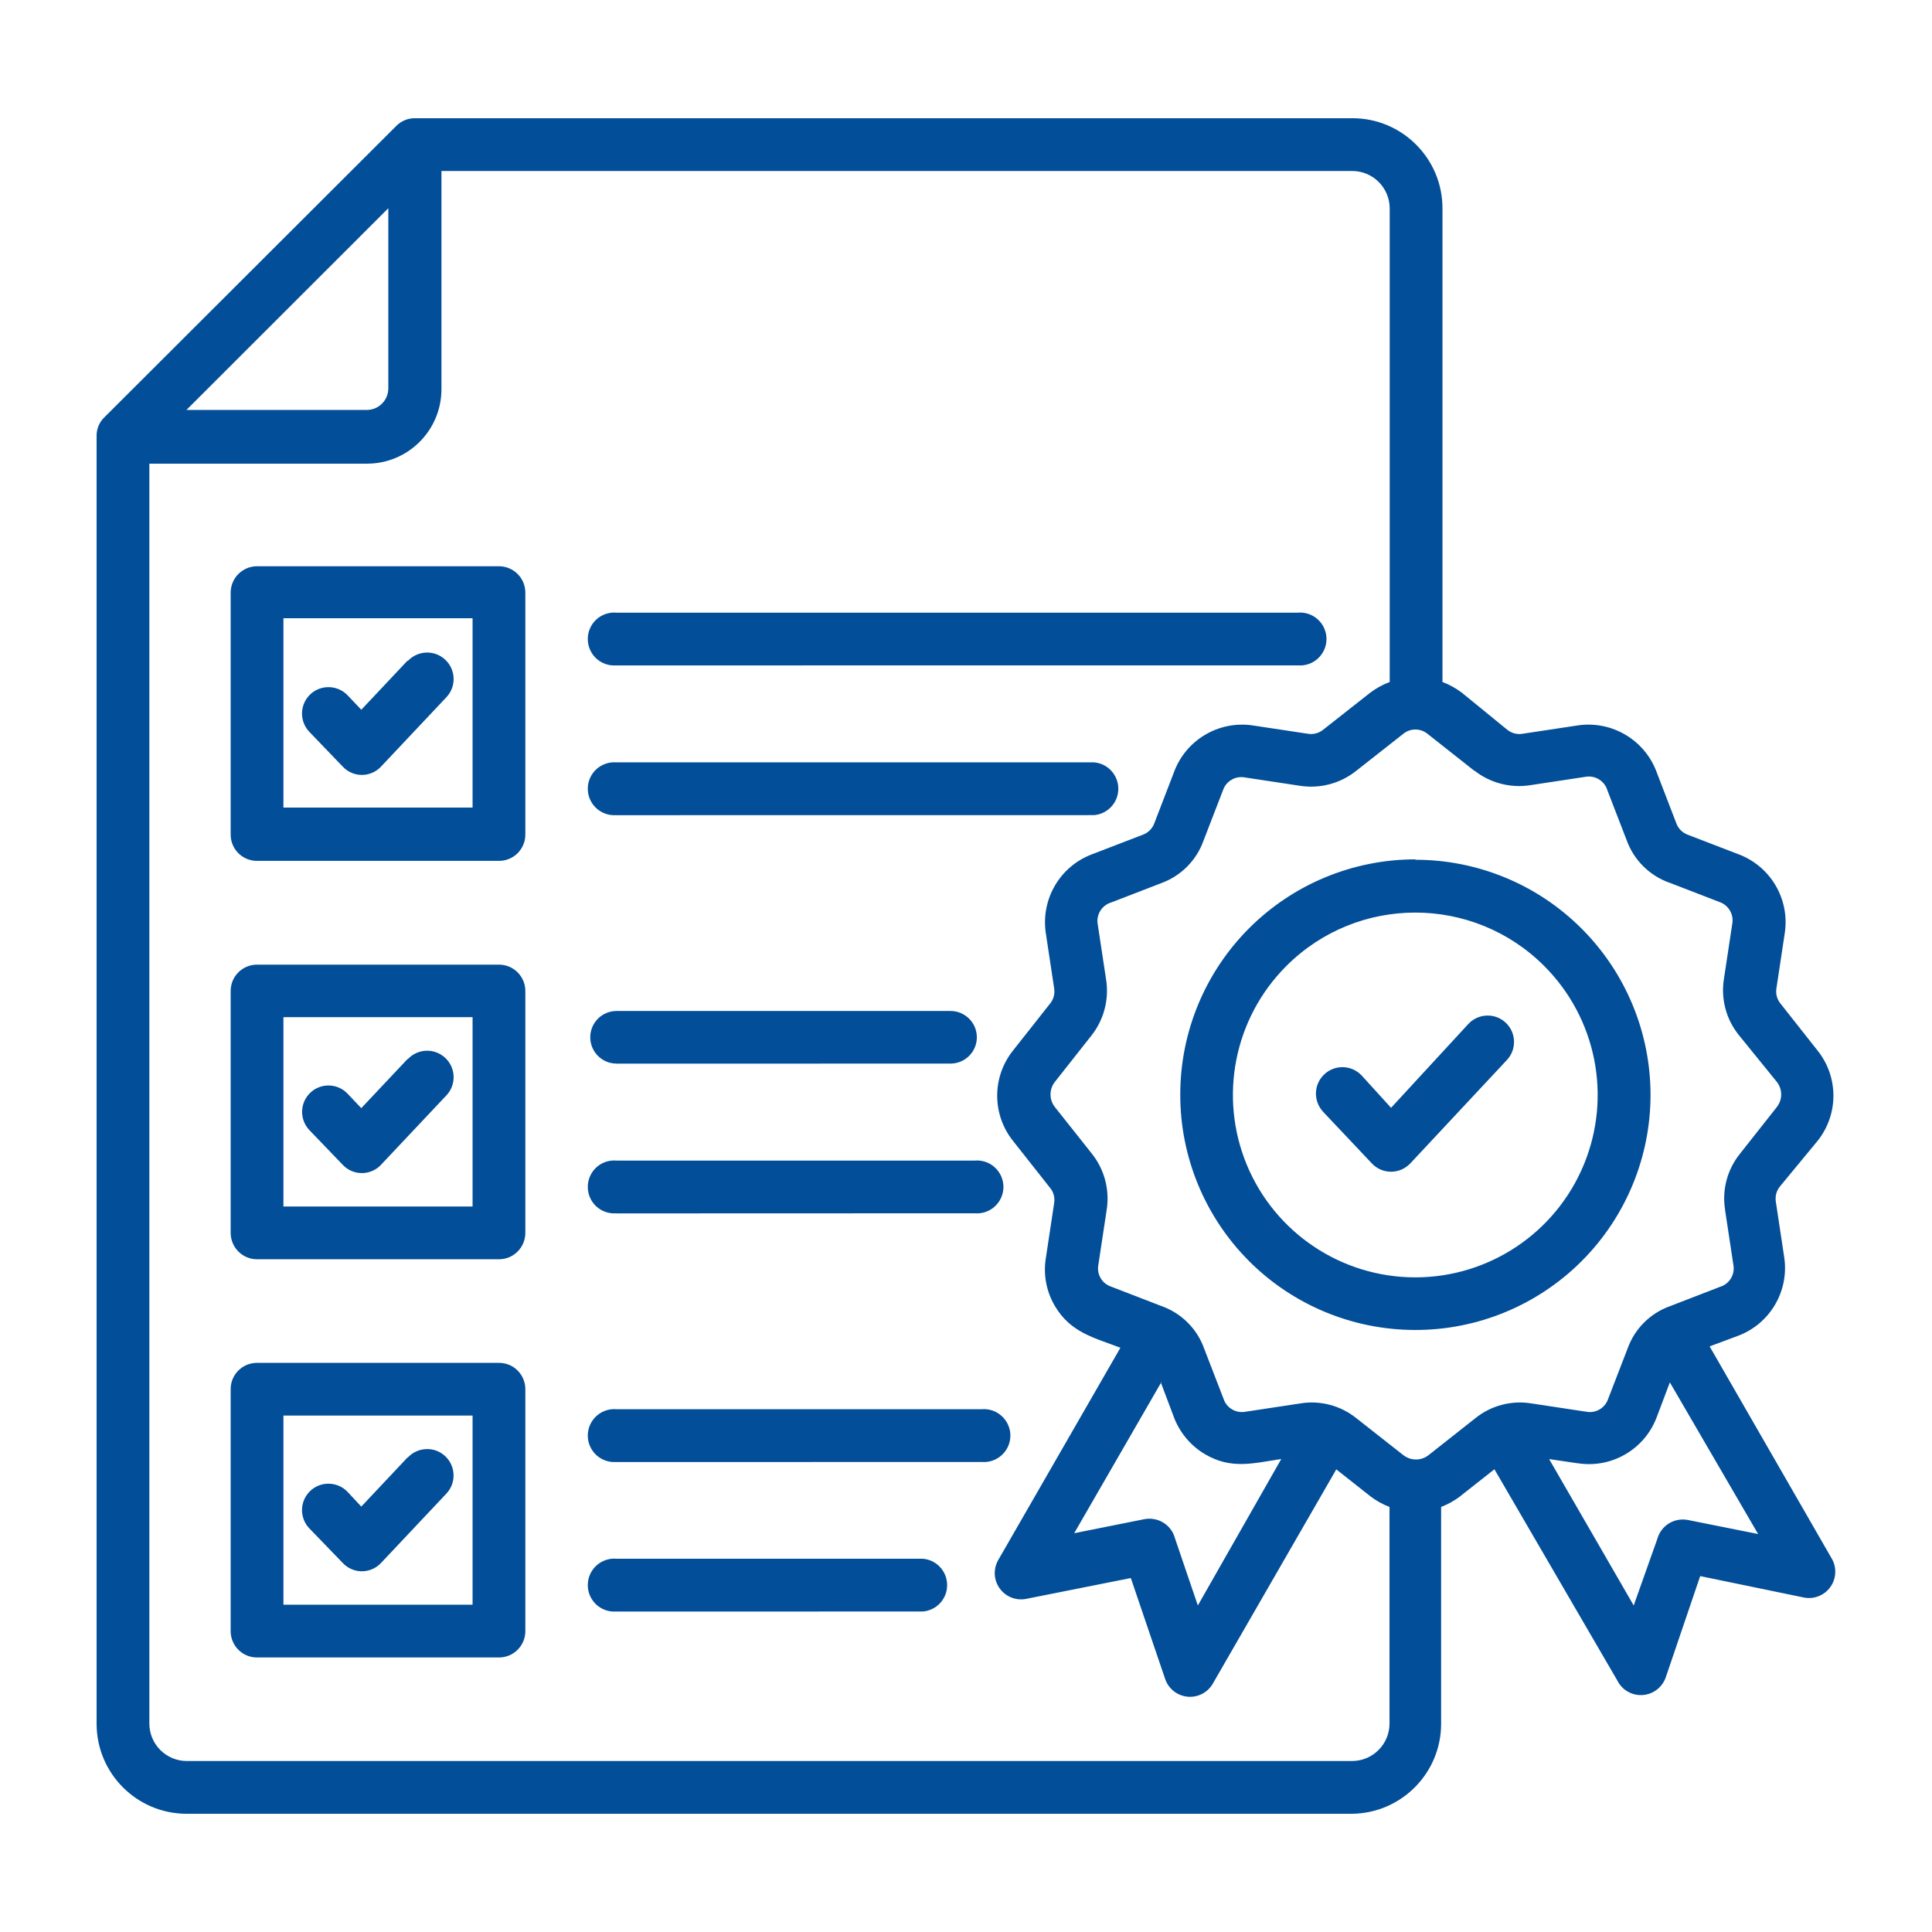
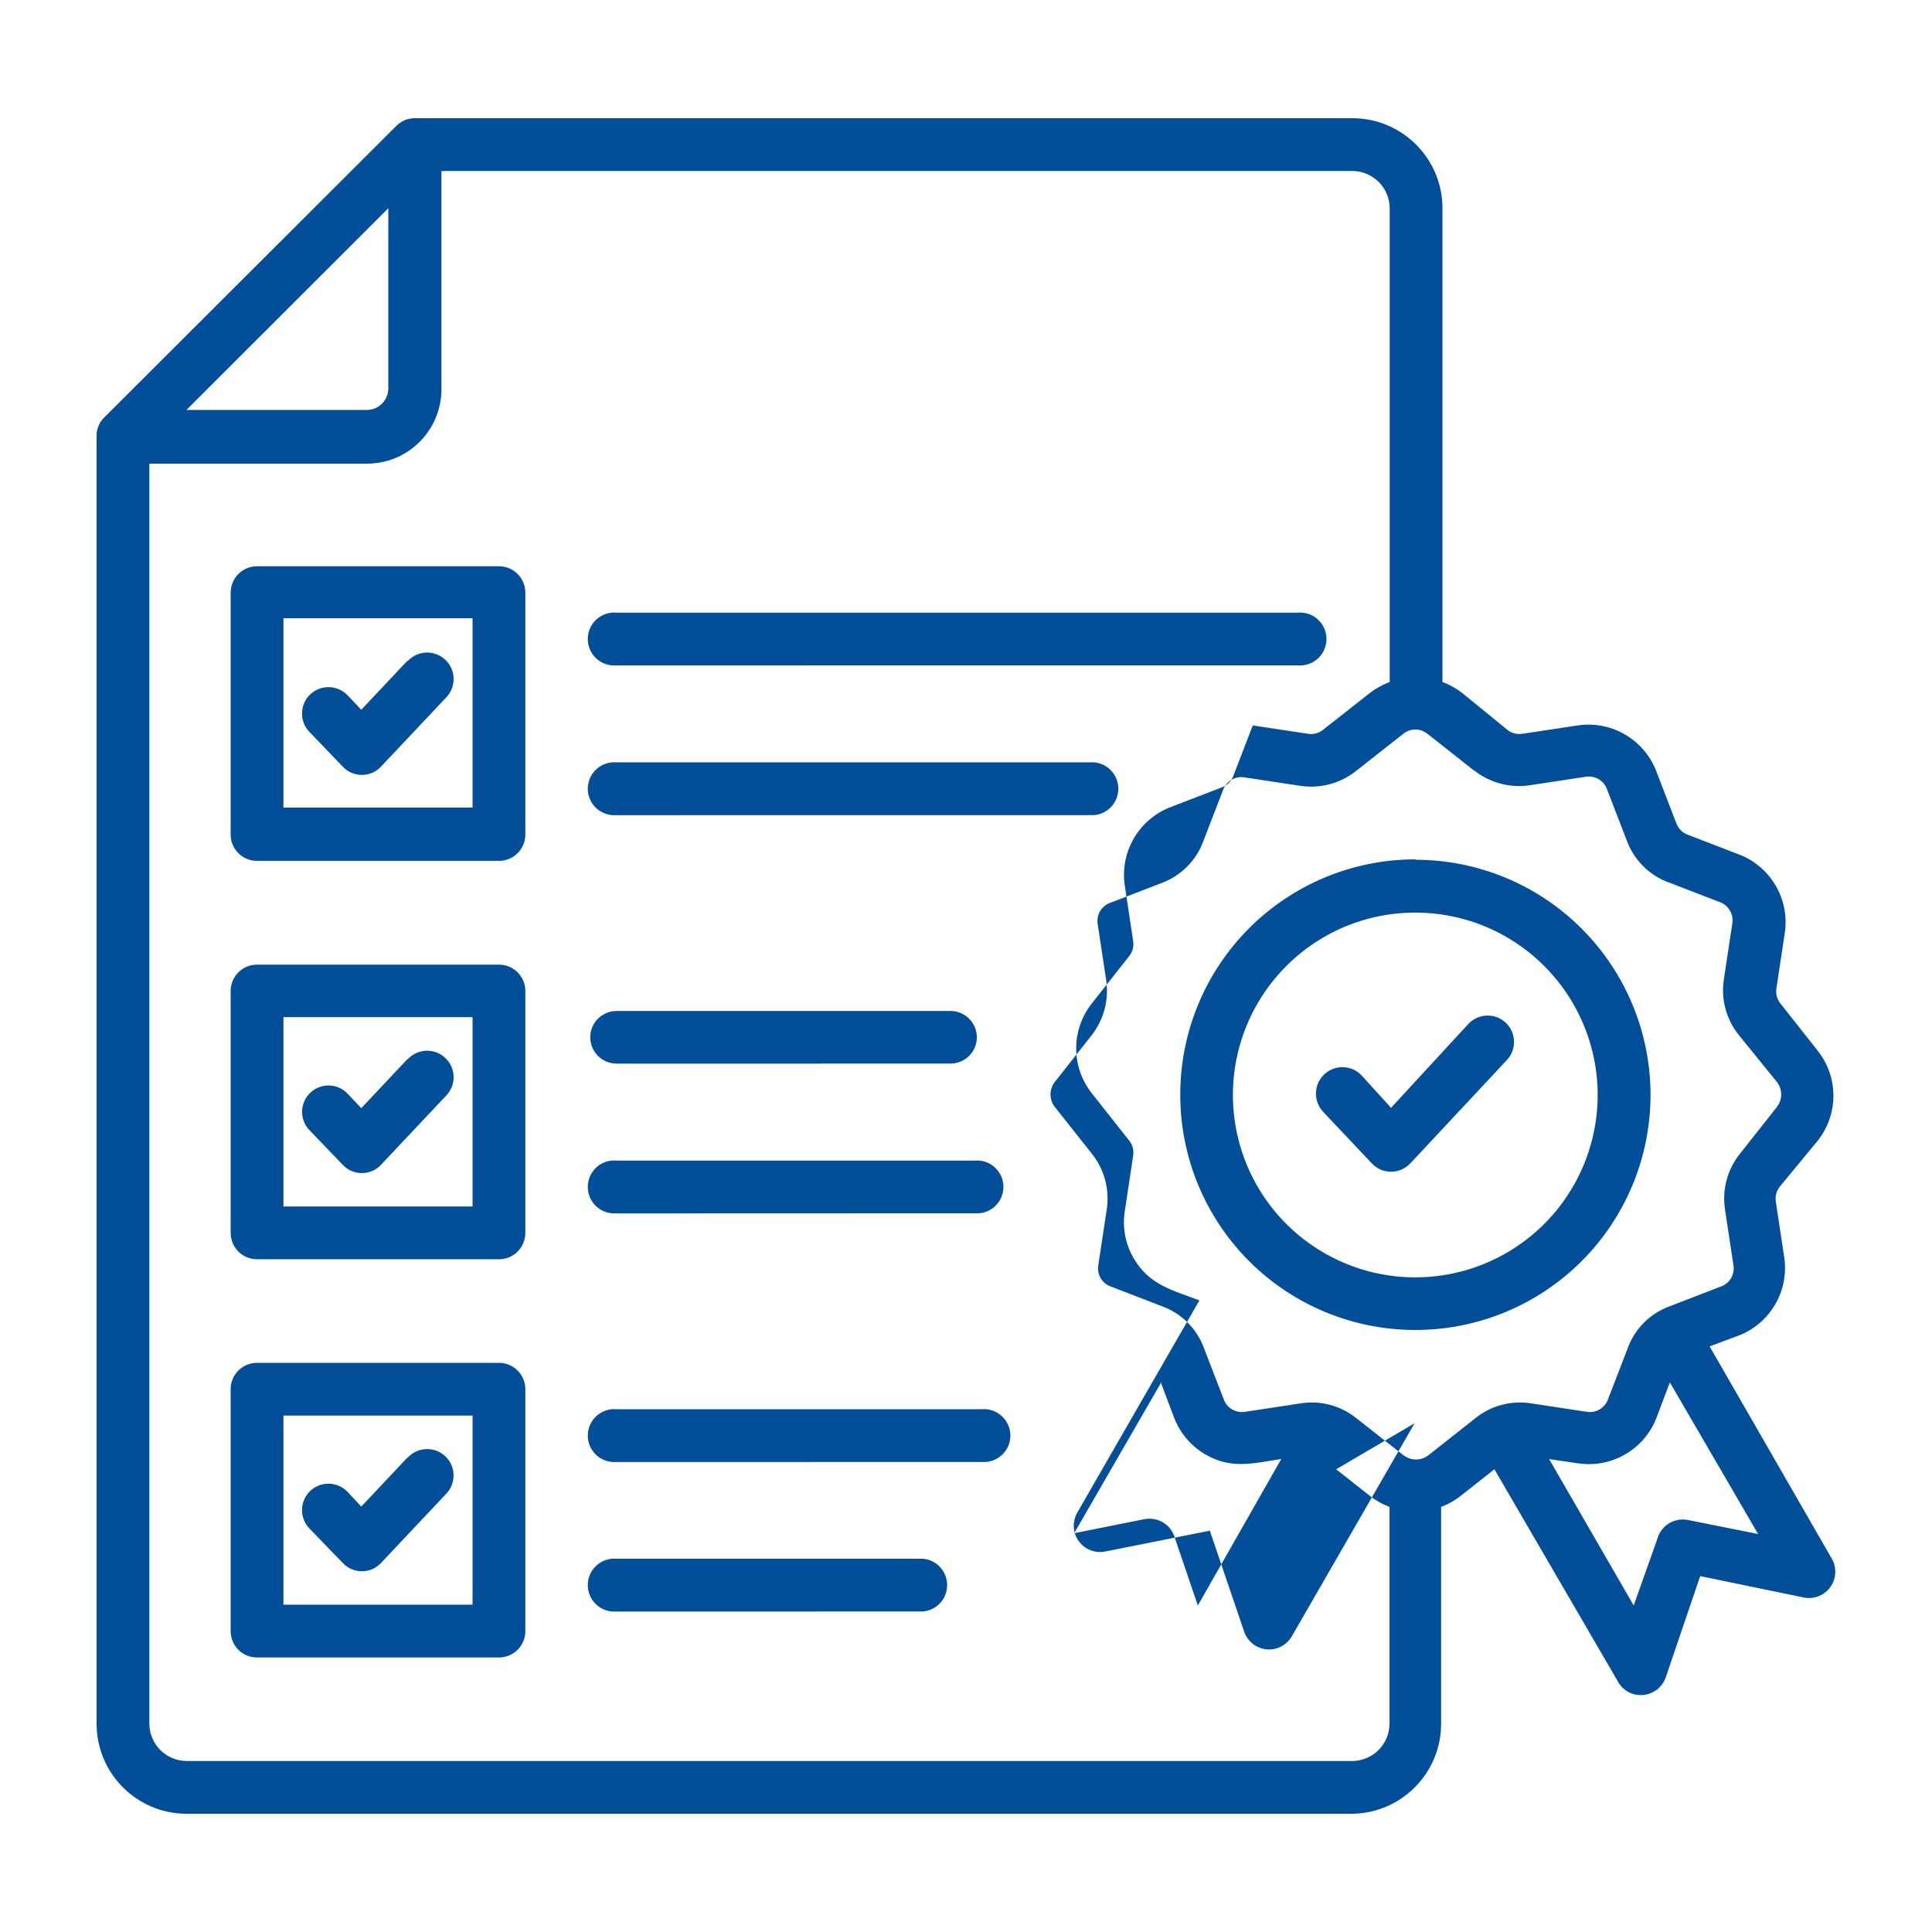
<svg xmlns="http://www.w3.org/2000/svg" width="100" height="100" version="1.1" viewBox="0 0 128 128">
-   <path fill="#024e98" d="m12.352 27.16h11.969c0.781-0.012 1.406-0.648 1.406-1.434v-11.93zm18.957 13.801h-12.531v12.543h12.531zm-14.285-3.445h16.039c0.465 0 0.91 0.188 1.234 0.516 0.328 0.328 0.508 0.773 0.508 1.238v16.027c0 0.461-0.184 0.902-0.512 1.23-0.324 0.324-0.77 0.508-1.23 0.508h-16.039c-0.961 0-1.742-0.777-1.742-1.738v-16.027c0-0.465 0.18-0.91 0.508-1.238 0.328-0.328 0.77-0.516 1.234-0.516zm9.996 6.273c0.664-0.707 1.77-0.746 2.477-0.082 0.707 0.66 0.746 1.77 0.086 2.477l-4.328 4.594c-0.328 0.359-0.793 0.562-1.281 0.562-0.484 0-0.949-0.203-1.277-0.562l-2.215-2.305c-0.66-0.707-0.625-1.816 0.082-2.477s1.816-0.621 2.477 0.082l0.895 0.945 3.059-3.25zm4.289 23.602h-12.531v12.543h12.531zm-14.285-3.481h16.039c0.461 0 0.906 0.184 1.23 0.512 0.328 0.324 0.512 0.77 0.512 1.23v16.023c0 0.465-0.18 0.91-0.508 1.238-0.324 0.332-0.77 0.516-1.234 0.516h-16.039c-0.465 0-0.906-0.184-1.234-0.516-0.328-0.328-0.508-0.773-0.508-1.238v-16.023c0-0.961 0.781-1.742 1.742-1.742zm9.996 6.258c0.664-0.707 1.77-0.742 2.477-0.082 0.707 0.66 0.746 1.77 0.086 2.477l-4.328 4.594v0.004c-0.328 0.355-0.793 0.559-1.281 0.559-0.484 0-0.949-0.203-1.277-0.559l-2.215-2.305c-0.656-0.707-0.617-1.812 0.09-2.473 0.707-0.656 1.812-0.617 2.469 0.09l0.895 0.945 3.059-3.25zm4.289 23.617h-12.531v12.531h12.531zm-14.285-3.492h16.039c0.461 0 0.906 0.18 1.23 0.508 0.328 0.328 0.512 0.77 0.512 1.23v16.039c0 0.461-0.184 0.906-0.512 1.23-0.324 0.328-0.77 0.512-1.23 0.512h-16.039c-0.961 0-1.742-0.781-1.742-1.742v-16.039c0-0.961 0.781-1.738 1.742-1.738zm9.996 6.273v-0.004c0.316-0.34 0.754-0.539 1.219-0.555 0.461-0.02 0.914 0.148 1.254 0.465 0.707 0.66 0.746 1.766 0.09 2.473l-4.328 4.594c-0.328 0.359-0.793 0.562-1.281 0.562-0.484 0-0.949-0.203-1.277-0.562l-2.215-2.293c-0.316-0.336-0.488-0.789-0.473-1.254 0.016-0.465 0.215-0.902 0.555-1.223 0.707-0.66 1.816-0.621 2.477 0.086l0.895 0.961 3.059-3.25zm13.824-52.48v-0.004c-0.488 0.043-0.973-0.121-1.336-0.453-0.359-0.332-0.566-0.801-0.566-1.293 0-0.492 0.207-0.961 0.566-1.293 0.363-0.332 0.848-0.496 1.336-0.453h45.133c0.492-0.043 0.977 0.121 1.336 0.453 0.363 0.332 0.57 0.801 0.57 1.293 0 0.492-0.207 0.961-0.57 1.293-0.359 0.332-0.844 0.496-1.336 0.453zm0 9.922v-0.004c-0.488 0.043-0.973-0.125-1.336-0.457-0.359-0.332-0.566-0.801-0.566-1.289 0-0.492 0.207-0.961 0.566-1.293 0.363-0.332 0.848-0.496 1.336-0.457h31.645c0.906 0.078 1.602 0.836 1.602 1.75 0 0.91-0.695 1.668-1.602 1.746zm0 16.461v-0.004c-0.961 0-1.738-0.781-1.738-1.742 0-0.961 0.777-1.742 1.738-1.742h22.133c0.961 0 1.742 0.781 1.742 1.742 0 0.961-0.781 1.742-1.742 1.742zm0 9.922v-0.008c-0.488 0.043-0.973-0.121-1.336-0.453-0.359-0.332-0.566-0.801-0.566-1.293 0-0.492 0.207-0.961 0.566-1.293 0.363-0.332 0.848-0.496 1.336-0.453h23.73c0.492-0.043 0.977 0.121 1.336 0.453 0.363 0.332 0.57 0.801 0.57 1.293 0 0.492-0.207 0.961-0.57 1.293-0.359 0.332-0.844 0.496-1.336 0.453zm0 16.473v-0.004c-0.488 0.039-0.973-0.125-1.336-0.457-0.359-0.332-0.566-0.801-0.566-1.293 0-0.488 0.207-0.957 0.566-1.289 0.363-0.332 0.848-0.5 1.336-0.457h24.191c0.492-0.043 0.977 0.125 1.336 0.457 0.363 0.332 0.57 0.801 0.57 1.289 0 0.492-0.207 0.961-0.57 1.293-0.359 0.332-0.844 0.496-1.336 0.457zm0 9.906v-0.004c-0.488 0.043-0.973-0.125-1.336-0.457-0.359-0.332-0.566-0.801-0.566-1.289 0-0.492 0.207-0.961 0.566-1.293 0.363-0.332 0.848-0.5 1.336-0.457h20.301c0.91 0.078 1.605 0.836 1.605 1.75 0 0.91-0.695 1.668-1.605 1.746zm56.859-55.684-3.098-2.445c-0.234-0.199-0.527-0.309-0.832-0.309-0.305 0-0.602 0.109-0.832 0.309l-3.109 2.445c-1.047 0.828-2.394 1.18-3.715 0.973l-3.637-0.551h0.004c-0.633-0.121-1.258 0.246-1.461 0.855l-1.281 3.316c-0.469 1.328-1.512 2.371-2.84 2.844l-3.316 1.281v-0.004c-0.609 0.203-0.98 0.828-0.855 1.461l0.551 3.637v-0.004c0.207 1.32-0.145 2.668-0.973 3.715l-2.422 3.07c-0.383 0.488-0.383 1.176 0 1.664l2.457 3.098c0.832 1.047 1.184 2.394 0.977 3.711l-0.551 3.637c-0.125 0.633 0.242 1.258 0.855 1.457l3.316 1.281c1.324 0.465 2.371 1.504 2.84 2.828l1.281 3.316c0.199 0.613 0.824 0.98 1.461 0.859l3.637-0.551h-0.004c1.32-0.215 2.672 0.145 3.711 0.984l3.109 2.445h0.004c0.488 0.383 1.176 0.383 1.664 0l3.098-2.445c1.039-0.84 2.391-1.199 3.711-0.984l3.637 0.551c0.633 0.121 1.258-0.246 1.457-0.859l1.281-3.316c0.469-1.324 1.516-2.363 2.84-2.828l3.316-1.281c0.613-0.199 0.98-0.824 0.855-1.457l-0.551-3.637h0.004c-0.215-1.32 0.145-2.668 0.984-3.711l2.445-3.098c0.383-0.488 0.383-1.176 0-1.664l-2.523-3.109c-0.84-1.043-1.195-2.391-0.984-3.711l0.551-3.637c0.121-0.629-0.238-1.254-0.844-1.461l-3.316-1.281v0.004c-1.328-0.473-2.371-1.516-2.844-2.844l-1.281-3.316 0.004 0.004c-0.203-0.613-0.828-0.98-1.461-0.859l-3.637 0.551h0.004c-1.32 0.207-2.668-0.145-3.715-0.973zm4.93 45.582 1.906 0.281v-0.004c2.254 0.352 4.445-0.941 5.234-3.082l0.859-2.277 5.848 10.047-4.672-0.934c-0.902-0.164-1.777 0.391-2.012 1.277l-1.559 4.391-5.606-9.703zm10.637-7.461 8.102 14.078v-0.004c0.328 0.594 0.285 1.32-0.109 1.867-0.395 0.551-1.07 0.82-1.734 0.695l-6.887-1.422-2.277 6.695c-0.227 0.668-0.832 1.137-1.535 1.184-0.703 0.051-1.367-0.332-1.68-0.965l-8.141-13.992-2.254 1.777v0.004c-0.387 0.297-0.82 0.539-1.277 0.715v14.363c0 3.258-2.617 5.914-5.875 5.965h-77.238c-3.293 0-5.965-2.672-5.965-5.965v-85.289c-0.016-0.48 0.176-0.945 0.527-1.277l19.312-19.277c0.336-0.348 0.801-0.539 1.281-0.527h62.082c3.293 0 5.965 2.672 5.965 5.965v31.387c0.457 0.172 0.887 0.41 1.277 0.703l2.996 2.445c0.289 0.242 0.668 0.344 1.035 0.281l3.648-0.551c2.273-0.34 4.473 0.973 5.25 3.137l1.281 3.328c0.129 0.367 0.414 0.652 0.777 0.781l3.328 1.281c2.141 0.793 3.43 2.977 3.086 5.234l-0.551 3.648c-0.062 0.371 0.039 0.75 0.281 1.035l2.445 3.098c1.398 1.75 1.398 4.231 0 5.981l-2.484 3.008c-0.238 0.285-0.344 0.664-0.281 1.035l0.551 3.648c0.348 2.258-0.941 4.445-3.082 5.234l-1.855 0.691zm-24.746 8.137 2.254 1.777v0.004c0.391 0.297 0.82 0.539 1.281 0.715v14.363c-0.008 1.355-1.102 2.453-2.457 2.469h-77.238c-1.359-0.008-2.461-1.109-2.469-2.469v-83.484h14.426c2.719-0.004 4.922-2.207 4.926-4.926v-14.465h60.355c1.359 0.008 2.461 1.109 2.469 2.469v31.387c-0.457 0.172-0.891 0.41-1.281 0.703l-3.109 2.445c-0.289 0.242-0.668 0.344-1.035 0.281l-3.648-0.551c-2.269-0.336-4.461 0.977-5.234 3.137l-1.281 3.328c-0.129 0.367-0.418 0.652-0.781 0.781l-3.328 1.281c-2.141 0.793-3.426 2.977-3.086 5.234l0.551 3.648c0.062 0.371-0.039 0.75-0.281 1.035l-2.445 3.098c-1.395 1.75-1.395 4.231 0 5.981l2.445 3.098v-0.004c0.242 0.289 0.344 0.668 0.281 1.039l-0.551 3.648c-0.176 1.09 0.039 2.211 0.602 3.16 1.035 1.754 2.559 2.086 4.34 2.766l-8.102 14.078c-0.332 0.594-0.289 1.32 0.105 1.867 0.395 0.551 1.074 0.82 1.738 0.695l6.949-1.383 2.277 6.695c0.227 0.652 0.812 1.109 1.5 1.168 0.688 0.059 1.344-0.297 1.676-0.902l8.113-14.078zm-11.621-5.762 0.859 2.277v0.004c0.387 1.039 1.117 1.918 2.07 2.481 1.742 1.023 3.176 0.602 5.055 0.32l-5.527 9.703-1.512-4.441c-0.23-0.887-1.105-1.441-2.008-1.281l-4.672 0.934 5.797-10.047zm25.406-27.582c3.457 3.457 4.492 8.652 2.621 13.168-1.871 4.516-6.277 7.461-11.164 7.461s-9.293-2.945-11.164-7.461c-1.867-4.516-0.836-9.711 2.621-13.168 4.719-4.719 12.367-4.719 17.086 0zm-8.539-7.039h0.004c4.133 0 8.098 1.641 11.016 4.566 2.922 2.922 4.562 6.887 4.562 11.02-0.004 4.133-1.648 8.094-4.574 11.016-2.922 2.918-6.891 4.559-11.023 4.551-4.133-0.004-8.094-1.648-11.012-4.574-2.918-2.93-4.555-6.894-4.547-11.027 0-4.133 1.641-8.094 4.562-11.016 2.922-2.922 6.883-4.562 11.016-4.562zm3.512 10.879c0.316-0.34 0.754-0.539 1.215-0.555 0.465-0.02 0.914 0.148 1.254 0.465 0.707 0.656 0.746 1.766 0.09 2.473l-6.398 6.848c-0.332 0.355-0.797 0.559-1.281 0.559-0.488 0-0.949-0.203-1.281-0.559l-3.227-3.418h0.004c-0.32-0.34-0.488-0.793-0.473-1.258 0.016-0.465 0.215-0.902 0.555-1.219 0.707-0.664 1.816-0.625 2.477 0.082l1.945 2.137z" fill-rule="evenodd" />
+   <path fill="#024e98" d="m12.352 27.16h11.969c0.781-0.012 1.406-0.648 1.406-1.434v-11.93zm18.957 13.801h-12.531v12.543h12.531zm-14.285-3.445h16.039c0.465 0 0.91 0.188 1.234 0.516 0.328 0.328 0.508 0.773 0.508 1.238v16.027c0 0.461-0.184 0.902-0.512 1.23-0.324 0.324-0.77 0.508-1.23 0.508h-16.039c-0.961 0-1.742-0.777-1.742-1.738v-16.027c0-0.465 0.18-0.91 0.508-1.238 0.328-0.328 0.77-0.516 1.234-0.516zm9.996 6.273c0.664-0.707 1.77-0.746 2.477-0.082 0.707 0.66 0.746 1.77 0.086 2.477l-4.328 4.594c-0.328 0.359-0.793 0.562-1.281 0.562-0.484 0-0.949-0.203-1.277-0.562l-2.215-2.305c-0.66-0.707-0.625-1.816 0.082-2.477s1.816-0.621 2.477 0.082l0.895 0.945 3.059-3.25zm4.289 23.602h-12.531v12.543h12.531zm-14.285-3.481h16.039c0.461 0 0.906 0.184 1.23 0.512 0.328 0.324 0.512 0.77 0.512 1.23v16.023c0 0.465-0.18 0.91-0.508 1.238-0.324 0.332-0.77 0.516-1.234 0.516h-16.039c-0.465 0-0.906-0.184-1.234-0.516-0.328-0.328-0.508-0.773-0.508-1.238v-16.023c0-0.961 0.781-1.742 1.742-1.742zm9.996 6.258c0.664-0.707 1.77-0.742 2.477-0.082 0.707 0.66 0.746 1.77 0.086 2.477l-4.328 4.594v0.004c-0.328 0.355-0.793 0.559-1.281 0.559-0.484 0-0.949-0.203-1.277-0.559l-2.215-2.305c-0.656-0.707-0.617-1.812 0.09-2.473 0.707-0.656 1.812-0.617 2.469 0.09l0.895 0.945 3.059-3.25zm4.289 23.617h-12.531v12.531h12.531zm-14.285-3.492h16.039c0.461 0 0.906 0.18 1.23 0.508 0.328 0.328 0.512 0.77 0.512 1.23v16.039c0 0.461-0.184 0.906-0.512 1.23-0.324 0.328-0.77 0.512-1.23 0.512h-16.039c-0.961 0-1.742-0.781-1.742-1.742v-16.039c0-0.961 0.781-1.738 1.742-1.738zm9.996 6.273v-0.004c0.316-0.34 0.754-0.539 1.219-0.555 0.461-0.02 0.914 0.148 1.254 0.465 0.707 0.66 0.746 1.766 0.09 2.473l-4.328 4.594c-0.328 0.359-0.793 0.562-1.281 0.562-0.484 0-0.949-0.203-1.277-0.562l-2.215-2.293c-0.316-0.336-0.488-0.789-0.473-1.254 0.016-0.465 0.215-0.902 0.555-1.223 0.707-0.66 1.816-0.621 2.477 0.086l0.895 0.961 3.059-3.25zm13.824-52.48v-0.004c-0.488 0.043-0.973-0.121-1.336-0.453-0.359-0.332-0.566-0.801-0.566-1.293 0-0.492 0.207-0.961 0.566-1.293 0.363-0.332 0.848-0.496 1.336-0.453h45.133c0.492-0.043 0.977 0.121 1.336 0.453 0.363 0.332 0.57 0.801 0.57 1.293 0 0.492-0.207 0.961-0.57 1.293-0.359 0.332-0.844 0.496-1.336 0.453zm0 9.922v-0.004c-0.488 0.043-0.973-0.125-1.336-0.457-0.359-0.332-0.566-0.801-0.566-1.289 0-0.492 0.207-0.961 0.566-1.293 0.363-0.332 0.848-0.496 1.336-0.457h31.645c0.906 0.078 1.602 0.836 1.602 1.75 0 0.91-0.695 1.668-1.602 1.746zm0 16.461v-0.004c-0.961 0-1.738-0.781-1.738-1.742 0-0.961 0.777-1.742 1.738-1.742h22.133c0.961 0 1.742 0.781 1.742 1.742 0 0.961-0.781 1.742-1.742 1.742zm0 9.922v-0.008c-0.488 0.043-0.973-0.121-1.336-0.453-0.359-0.332-0.566-0.801-0.566-1.293 0-0.492 0.207-0.961 0.566-1.293 0.363-0.332 0.848-0.496 1.336-0.453h23.73c0.492-0.043 0.977 0.121 1.336 0.453 0.363 0.332 0.57 0.801 0.57 1.293 0 0.492-0.207 0.961-0.57 1.293-0.359 0.332-0.844 0.496-1.336 0.453zm0 16.473v-0.004c-0.488 0.039-0.973-0.125-1.336-0.457-0.359-0.332-0.566-0.801-0.566-1.293 0-0.488 0.207-0.957 0.566-1.289 0.363-0.332 0.848-0.5 1.336-0.457h24.191c0.492-0.043 0.977 0.125 1.336 0.457 0.363 0.332 0.57 0.801 0.57 1.289 0 0.492-0.207 0.961-0.57 1.293-0.359 0.332-0.844 0.496-1.336 0.457zm0 9.906v-0.004c-0.488 0.043-0.973-0.125-1.336-0.457-0.359-0.332-0.566-0.801-0.566-1.289 0-0.492 0.207-0.961 0.566-1.293 0.363-0.332 0.848-0.5 1.336-0.457h20.301c0.91 0.078 1.605 0.836 1.605 1.75 0 0.91-0.695 1.668-1.605 1.746zm56.859-55.684-3.098-2.445c-0.234-0.199-0.527-0.309-0.832-0.309-0.305 0-0.602 0.109-0.832 0.309l-3.109 2.445c-1.047 0.828-2.394 1.18-3.715 0.973l-3.637-0.551h0.004c-0.633-0.121-1.258 0.246-1.461 0.855l-1.281 3.316c-0.469 1.328-1.512 2.371-2.84 2.844l-3.316 1.281v-0.004c-0.609 0.203-0.98 0.828-0.855 1.461l0.551 3.637v-0.004c0.207 1.32-0.145 2.668-0.973 3.715l-2.422 3.07c-0.383 0.488-0.383 1.176 0 1.664l2.457 3.098c0.832 1.047 1.184 2.394 0.977 3.711l-0.551 3.637c-0.125 0.633 0.242 1.258 0.855 1.457l3.316 1.281c1.324 0.465 2.371 1.504 2.84 2.828l1.281 3.316c0.199 0.613 0.824 0.98 1.461 0.859l3.637-0.551h-0.004c1.32-0.215 2.672 0.145 3.711 0.984l3.109 2.445h0.004c0.488 0.383 1.176 0.383 1.664 0l3.098-2.445c1.039-0.84 2.391-1.199 3.711-0.984l3.637 0.551c0.633 0.121 1.258-0.246 1.457-0.859l1.281-3.316c0.469-1.324 1.516-2.363 2.84-2.828l3.316-1.281c0.613-0.199 0.98-0.824 0.855-1.457l-0.551-3.637h0.004c-0.215-1.32 0.145-2.668 0.984-3.711l2.445-3.098c0.383-0.488 0.383-1.176 0-1.664l-2.523-3.109c-0.84-1.043-1.195-2.391-0.984-3.711l0.551-3.637c0.121-0.629-0.238-1.254-0.844-1.461l-3.316-1.281v0.004c-1.328-0.473-2.371-1.516-2.844-2.844l-1.281-3.316 0.004 0.004c-0.203-0.613-0.828-0.98-1.461-0.859l-3.637 0.551h0.004c-1.32 0.207-2.668-0.145-3.715-0.973zm4.93 45.582 1.906 0.281v-0.004c2.254 0.352 4.445-0.941 5.234-3.082l0.859-2.277 5.848 10.047-4.672-0.934c-0.902-0.164-1.777 0.391-2.012 1.277l-1.559 4.391-5.606-9.703zm10.637-7.461 8.102 14.078v-0.004c0.328 0.594 0.285 1.32-0.109 1.867-0.395 0.551-1.07 0.82-1.734 0.695l-6.887-1.422-2.277 6.695c-0.227 0.668-0.832 1.137-1.535 1.184-0.703 0.051-1.367-0.332-1.68-0.965l-8.141-13.992-2.254 1.777v0.004c-0.387 0.297-0.82 0.539-1.277 0.715v14.363c0 3.258-2.617 5.914-5.875 5.965h-77.238c-3.293 0-5.965-2.672-5.965-5.965v-85.289c-0.016-0.48 0.176-0.945 0.527-1.277l19.312-19.277c0.336-0.348 0.801-0.539 1.281-0.527h62.082c3.293 0 5.965 2.672 5.965 5.965v31.387c0.457 0.172 0.887 0.41 1.277 0.703l2.996 2.445c0.289 0.242 0.668 0.344 1.035 0.281l3.648-0.551c2.273-0.34 4.473 0.973 5.25 3.137l1.281 3.328c0.129 0.367 0.414 0.652 0.777 0.781l3.328 1.281c2.141 0.793 3.43 2.977 3.086 5.234l-0.551 3.648c-0.062 0.371 0.039 0.75 0.281 1.035l2.445 3.098c1.398 1.75 1.398 4.231 0 5.981l-2.484 3.008c-0.238 0.285-0.344 0.664-0.281 1.035l0.551 3.648c0.348 2.258-0.941 4.445-3.082 5.234l-1.855 0.691zm-24.746 8.137 2.254 1.777v0.004c0.391 0.297 0.82 0.539 1.281 0.715v14.363c-0.008 1.355-1.102 2.453-2.457 2.469h-77.238c-1.359-0.008-2.461-1.109-2.469-2.469v-83.484h14.426c2.719-0.004 4.922-2.207 4.926-4.926v-14.465h60.355c1.359 0.008 2.461 1.109 2.469 2.469v31.387c-0.457 0.172-0.891 0.41-1.281 0.703l-3.109 2.445c-0.289 0.242-0.668 0.344-1.035 0.281l-3.648-0.551l-1.281 3.328c-0.129 0.367-0.418 0.652-0.781 0.781l-3.328 1.281c-2.141 0.793-3.426 2.977-3.086 5.234l0.551 3.648c0.062 0.371-0.039 0.75-0.281 1.035l-2.445 3.098c-1.395 1.75-1.395 4.231 0 5.981l2.445 3.098v-0.004c0.242 0.289 0.344 0.668 0.281 1.039l-0.551 3.648c-0.176 1.09 0.039 2.211 0.602 3.16 1.035 1.754 2.559 2.086 4.34 2.766l-8.102 14.078c-0.332 0.594-0.289 1.32 0.105 1.867 0.395 0.551 1.074 0.82 1.738 0.695l6.949-1.383 2.277 6.695c0.227 0.652 0.812 1.109 1.5 1.168 0.688 0.059 1.344-0.297 1.676-0.902l8.113-14.078zm-11.621-5.762 0.859 2.277v0.004c0.387 1.039 1.117 1.918 2.07 2.481 1.742 1.023 3.176 0.602 5.055 0.32l-5.527 9.703-1.512-4.441c-0.23-0.887-1.105-1.441-2.008-1.281l-4.672 0.934 5.797-10.047zm25.406-27.582c3.457 3.457 4.492 8.652 2.621 13.168-1.871 4.516-6.277 7.461-11.164 7.461s-9.293-2.945-11.164-7.461c-1.867-4.516-0.836-9.711 2.621-13.168 4.719-4.719 12.367-4.719 17.086 0zm-8.539-7.039h0.004c4.133 0 8.098 1.641 11.016 4.566 2.922 2.922 4.562 6.887 4.562 11.02-0.004 4.133-1.648 8.094-4.574 11.016-2.922 2.918-6.891 4.559-11.023 4.551-4.133-0.004-8.094-1.648-11.012-4.574-2.918-2.93-4.555-6.894-4.547-11.027 0-4.133 1.641-8.094 4.562-11.016 2.922-2.922 6.883-4.562 11.016-4.562zm3.512 10.879c0.316-0.34 0.754-0.539 1.215-0.555 0.465-0.02 0.914 0.148 1.254 0.465 0.707 0.656 0.746 1.766 0.09 2.473l-6.398 6.848c-0.332 0.355-0.797 0.559-1.281 0.559-0.488 0-0.949-0.203-1.281-0.559l-3.227-3.418h0.004c-0.32-0.34-0.488-0.793-0.473-1.258 0.016-0.465 0.215-0.902 0.555-1.219 0.707-0.664 1.816-0.625 2.477 0.082l1.945 2.137z" fill-rule="evenodd" />
</svg>